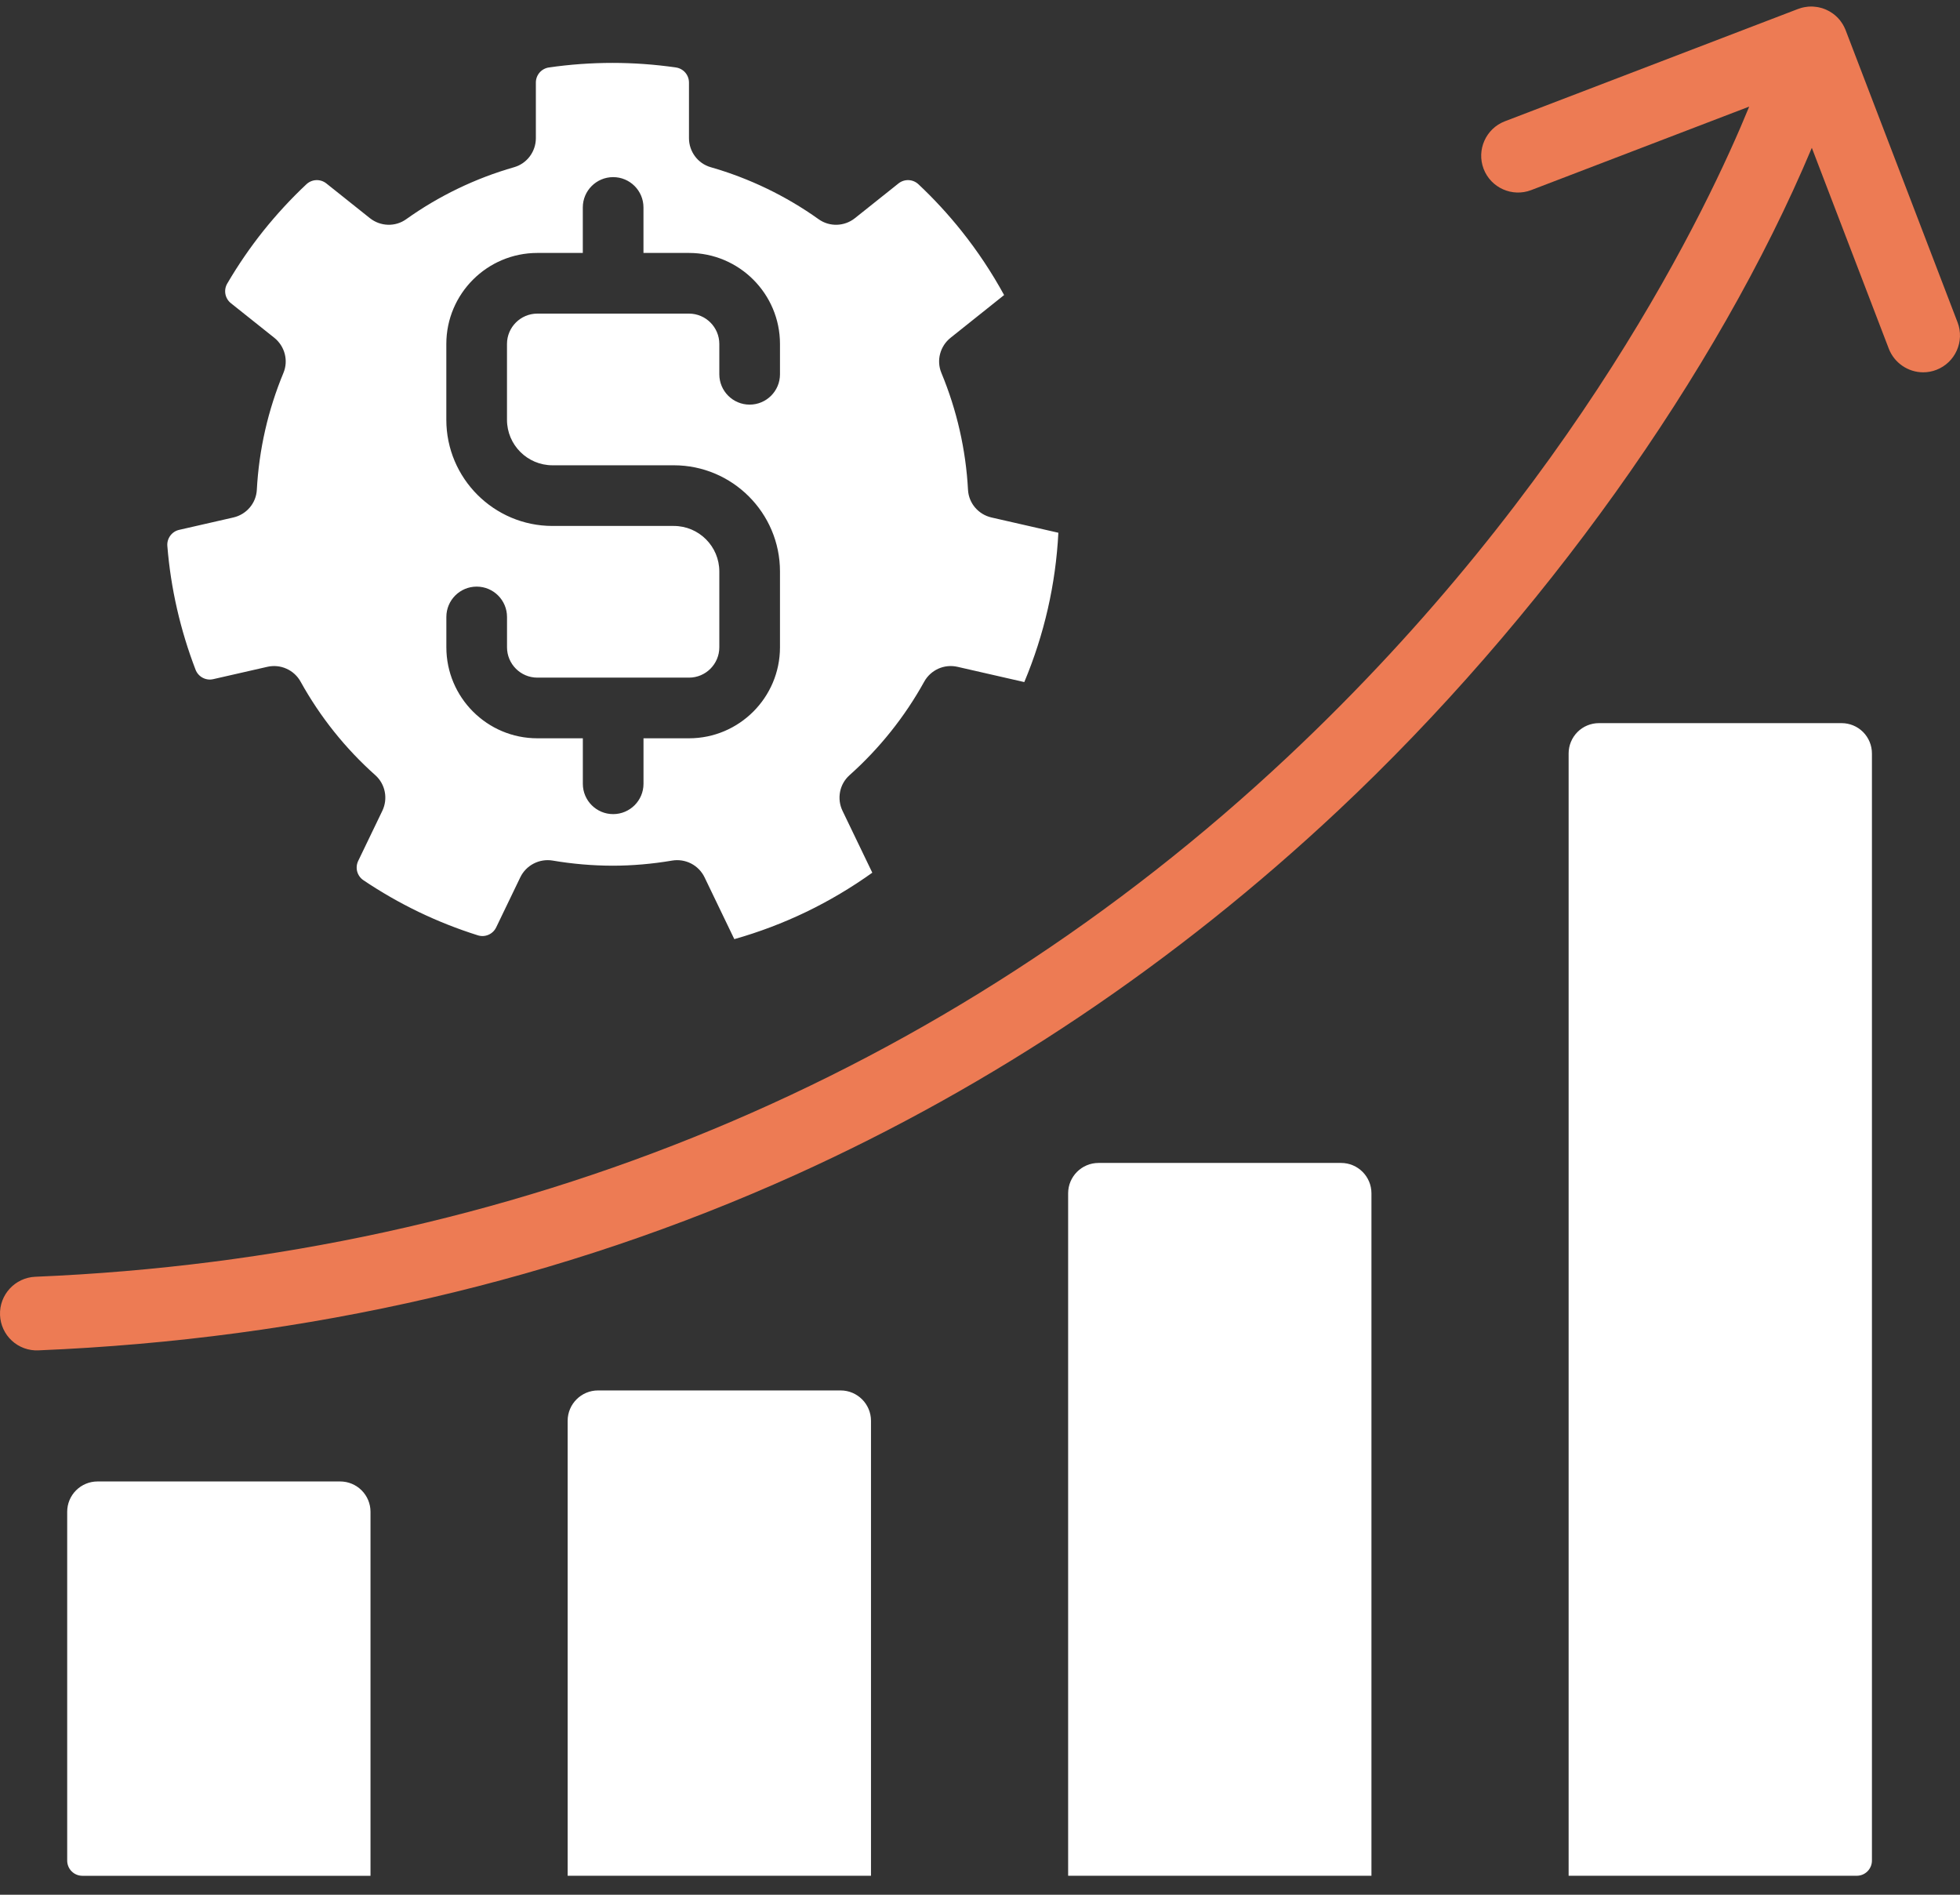
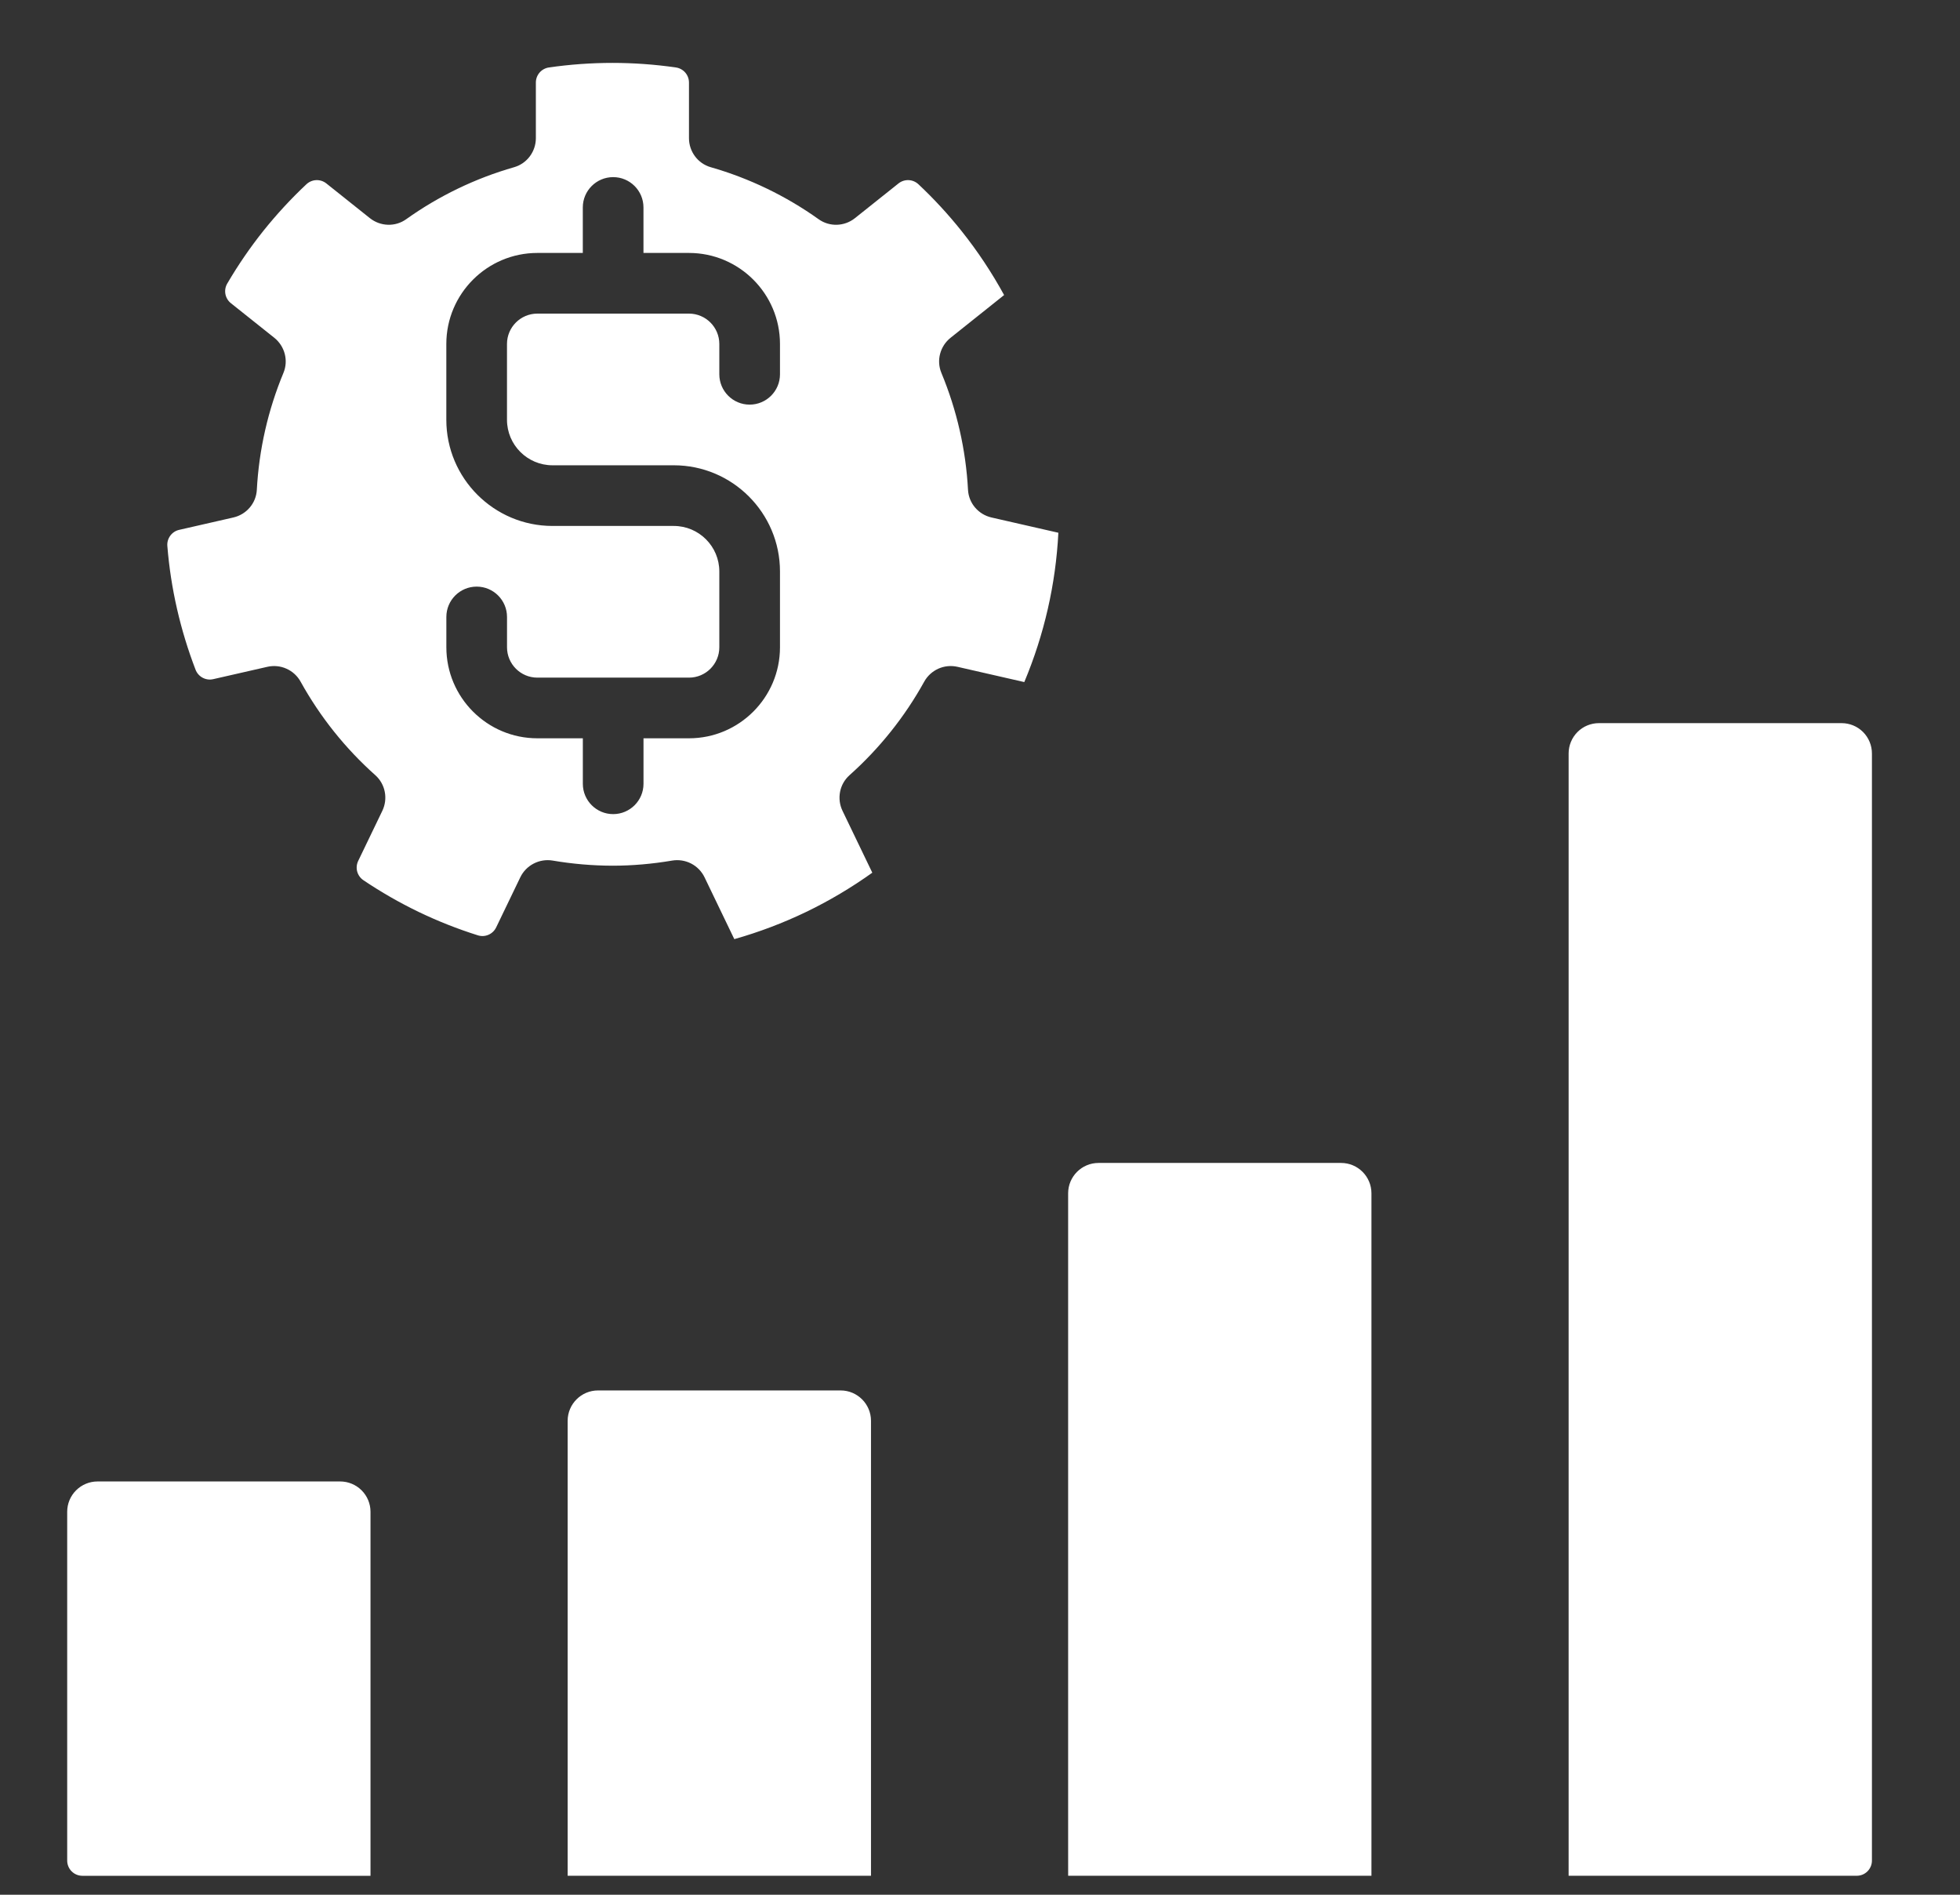
<svg xmlns="http://www.w3.org/2000/svg" width="60" height="58" viewBox="0 0 60 58" fill="none">
  <rect x="0" y="0" width="60" height="58" fill="#333333" stroke="none" />
  <path d="M28.292 20.867C28.389 20.691 28.541 20.552 28.725 20.469C28.909 20.387 29.114 20.367 29.311 20.412L31.356 20.879C31.66 20.154 31.901 19.405 32.076 18.639C32.251 17.873 32.359 17.093 32.399 16.308L30.353 15.841C29.952 15.75 29.655 15.406 29.633 14.995C29.567 13.764 29.291 12.553 28.818 11.415C28.66 11.035 28.778 10.596 29.099 10.34L30.738 9.032C30.361 8.343 29.926 7.687 29.436 7.073C29.031 6.565 28.59 6.086 28.116 5.641C28.034 5.564 27.928 5.519 27.816 5.514C27.703 5.509 27.593 5.545 27.505 5.615L26.173 6.677C25.852 6.934 25.398 6.951 25.062 6.712C24.059 5.997 22.941 5.457 21.756 5.118C21.361 5.005 21.091 4.639 21.091 4.228V2.526C21.091 2.414 21.05 2.305 20.977 2.221C20.903 2.136 20.801 2.081 20.69 2.065C19.402 1.879 18.093 1.879 16.805 2.065C16.694 2.081 16.592 2.136 16.518 2.221C16.445 2.305 16.404 2.414 16.404 2.526V4.228C16.404 4.639 16.134 5.005 15.739 5.118C14.554 5.457 13.436 5.996 12.432 6.712C12.098 6.951 11.643 6.933 11.322 6.677L9.99 5.615C9.902 5.545 9.792 5.509 9.679 5.514C9.567 5.519 9.461 5.564 9.379 5.641C8.905 6.086 8.464 6.565 8.058 7.072C7.653 7.581 7.285 8.118 6.957 8.679C6.9 8.775 6.88 8.889 6.9 9C6.92 9.11 6.979 9.209 7.067 9.28L8.396 10.339C8.717 10.596 8.835 11.035 8.677 11.414C8.204 12.553 7.928 13.764 7.862 14.995C7.84 15.406 7.543 15.75 7.142 15.841L5.483 16.22C5.373 16.245 5.277 16.309 5.211 16.4C5.145 16.491 5.113 16.602 5.123 16.714C5.175 17.362 5.274 18.005 5.419 18.639C5.564 19.273 5.754 19.895 5.987 20.502C6.027 20.606 6.104 20.693 6.203 20.746C6.302 20.799 6.416 20.815 6.526 20.79L8.184 20.412C8.381 20.367 8.586 20.387 8.77 20.47C8.954 20.552 9.106 20.692 9.203 20.868C9.799 21.944 10.572 22.912 11.491 23.731C11.797 24.005 11.882 24.451 11.703 24.822L10.964 26.356C10.916 26.457 10.906 26.573 10.935 26.681C10.965 26.789 11.033 26.883 11.126 26.945C11.665 27.308 12.23 27.632 12.816 27.915C13.401 28.196 14.007 28.436 14.627 28.631C14.733 28.665 14.849 28.66 14.952 28.615C15.055 28.571 15.139 28.491 15.188 28.39L15.927 26.856C16.014 26.675 16.158 26.527 16.337 26.435C16.516 26.342 16.72 26.31 16.918 26.343C17.523 26.446 18.134 26.498 18.747 26.5C19.349 26.5 19.965 26.447 20.577 26.343C20.775 26.31 20.979 26.342 21.158 26.434C21.337 26.527 21.481 26.675 21.568 26.856L22.479 28.748C23.235 28.534 23.971 28.255 24.679 27.915C25.387 27.573 26.064 27.171 26.703 26.714L25.792 24.822C25.613 24.451 25.698 24.005 26.004 23.731C26.922 22.912 27.696 21.944 28.292 20.867ZM23.877 11.457C23.877 11.97 23.461 12.386 22.948 12.386C22.436 12.386 22.02 11.97 22.02 11.457V10.529C22.02 10.017 21.603 9.6 21.091 9.6H16.449C15.937 9.6 15.52 10.017 15.52 10.529V12.85C15.52 13.618 16.145 14.243 16.913 14.243H20.627C22.419 14.243 23.877 15.701 23.877 17.493V19.814C23.877 21.35 22.628 22.6 21.092 22.6H19.699V23.993C19.699 24.505 19.283 24.921 18.77 24.921C18.258 24.921 17.842 24.505 17.842 23.993V22.6H16.449C14.913 22.6 13.664 21.35 13.664 19.814V18.886C13.664 18.373 14.079 17.957 14.592 17.957C15.105 17.957 15.521 18.373 15.521 18.886V19.814C15.521 20.326 15.937 20.743 16.449 20.743H21.092C21.604 20.743 22.02 20.326 22.02 19.814V17.493C22.02 16.725 21.395 16.1 20.627 16.1H16.913C15.121 16.1 13.663 14.642 13.663 12.85V10.529C13.663 8.993 14.913 7.743 16.449 7.743H17.841V6.35C17.841 5.838 18.257 5.422 18.77 5.422C19.283 5.422 19.698 5.838 19.698 6.35V7.743H21.091C22.627 7.743 23.877 8.993 23.877 10.529V11.457H23.877ZM11.342 46.277C11.342 46.031 11.244 45.795 11.07 45.621C10.896 45.447 10.66 45.349 10.413 45.349H2.985C2.739 45.349 2.503 45.447 2.329 45.621C2.154 45.795 2.057 46.031 2.057 46.277V56.955C2.057 57.078 2.106 57.197 2.193 57.284C2.28 57.371 2.398 57.42 2.521 57.42H11.342V46.277ZM41.055 35.599H33.627C33.115 35.599 32.698 36.016 32.698 36.528V57.419H41.983V36.528C41.983 36.016 41.567 35.599 41.055 35.599ZM25.734 42.563H18.306C17.794 42.563 17.377 42.98 17.377 43.492V57.419H26.663V43.492C26.663 42.98 26.246 42.563 25.734 42.563ZM56.376 22.136H48.947C48.701 22.136 48.465 22.233 48.291 22.407C48.117 22.582 48.019 22.818 48.019 23.064V57.419H56.84C56.963 57.419 57.081 57.371 57.168 57.283C57.255 57.196 57.304 57.078 57.304 56.955V23.064C57.304 22.818 57.206 22.582 57.032 22.407C56.858 22.233 56.622 22.136 56.376 22.136Z" fill="white" />
-   <path d="M56.361 0.67C56.351 0.655 56.34 0.64 56.329 0.625C56.321 0.616 56.313 0.607 56.305 0.597L56.29 0.581C56.279 0.568 56.269 0.556 56.258 0.544C56.244 0.53 56.229 0.516 56.214 0.503L56.201 0.49C56.194 0.483 56.186 0.477 56.179 0.47C56.157 0.451 56.134 0.434 56.111 0.417L56.093 0.404C56.071 0.388 56.048 0.374 56.021 0.358L55.999 0.345C55.983 0.336 55.967 0.328 55.95 0.32L55.952 0.321C55.934 0.312 55.917 0.303 55.899 0.295C55.886 0.29 55.874 0.284 55.861 0.28L55.847 0.274C55.832 0.269 55.817 0.263 55.802 0.258L55.783 0.251C55.769 0.247 55.755 0.243 55.74 0.24C55.722 0.235 55.704 0.23 55.685 0.226C55.668 0.222 55.651 0.219 55.634 0.216C55.597 0.21 55.559 0.205 55.521 0.203C55.503 0.202 55.485 0.201 55.466 0.2C55.447 0.2 55.428 0.2 55.402 0.201C55.366 0.202 55.331 0.205 55.297 0.211C55.255 0.216 55.214 0.223 55.173 0.234L55.14 0.242C55.116 0.249 55.093 0.257 55.069 0.266C55.06 0.268 55.051 0.271 55.043 0.274L46.067 3.713C45.486 3.936 45.195 4.589 45.417 5.17C45.64 5.75 46.293 6.042 46.874 5.819L53.547 3.263C52.313 6.283 48.275 14.857 39.42 23.167C28.973 32.971 15.715 38.474 1.081 39.083C0.46 39.109 -0.025 39.635 0.001 40.257C0.007 40.405 0.042 40.55 0.104 40.684C0.166 40.819 0.254 40.94 0.363 41.04C0.472 41.141 0.6 41.218 0.739 41.269C0.879 41.32 1.026 41.343 1.174 41.336C9.42 40.993 17.218 39.185 24.353 35.962C30.403 33.228 35.992 29.477 40.964 24.812C47.172 18.986 52.562 11.437 55.464 4.525L57.82 10.673C57.986 11.106 58.409 11.397 58.873 11.397C59.011 11.397 59.147 11.372 59.276 11.322C59.856 11.1 60.148 10.447 59.925 9.866L56.499 0.924L56.495 0.913C56.488 0.897 56.481 0.881 56.474 0.866L56.464 0.845C56.459 0.834 56.454 0.823 56.447 0.809C56.439 0.794 56.431 0.779 56.422 0.765L56.416 0.753C56.408 0.74 56.401 0.727 56.392 0.715C56.386 0.705 56.368 0.68 56.361 0.67Z" fill="#ED7B54" />
</svg>